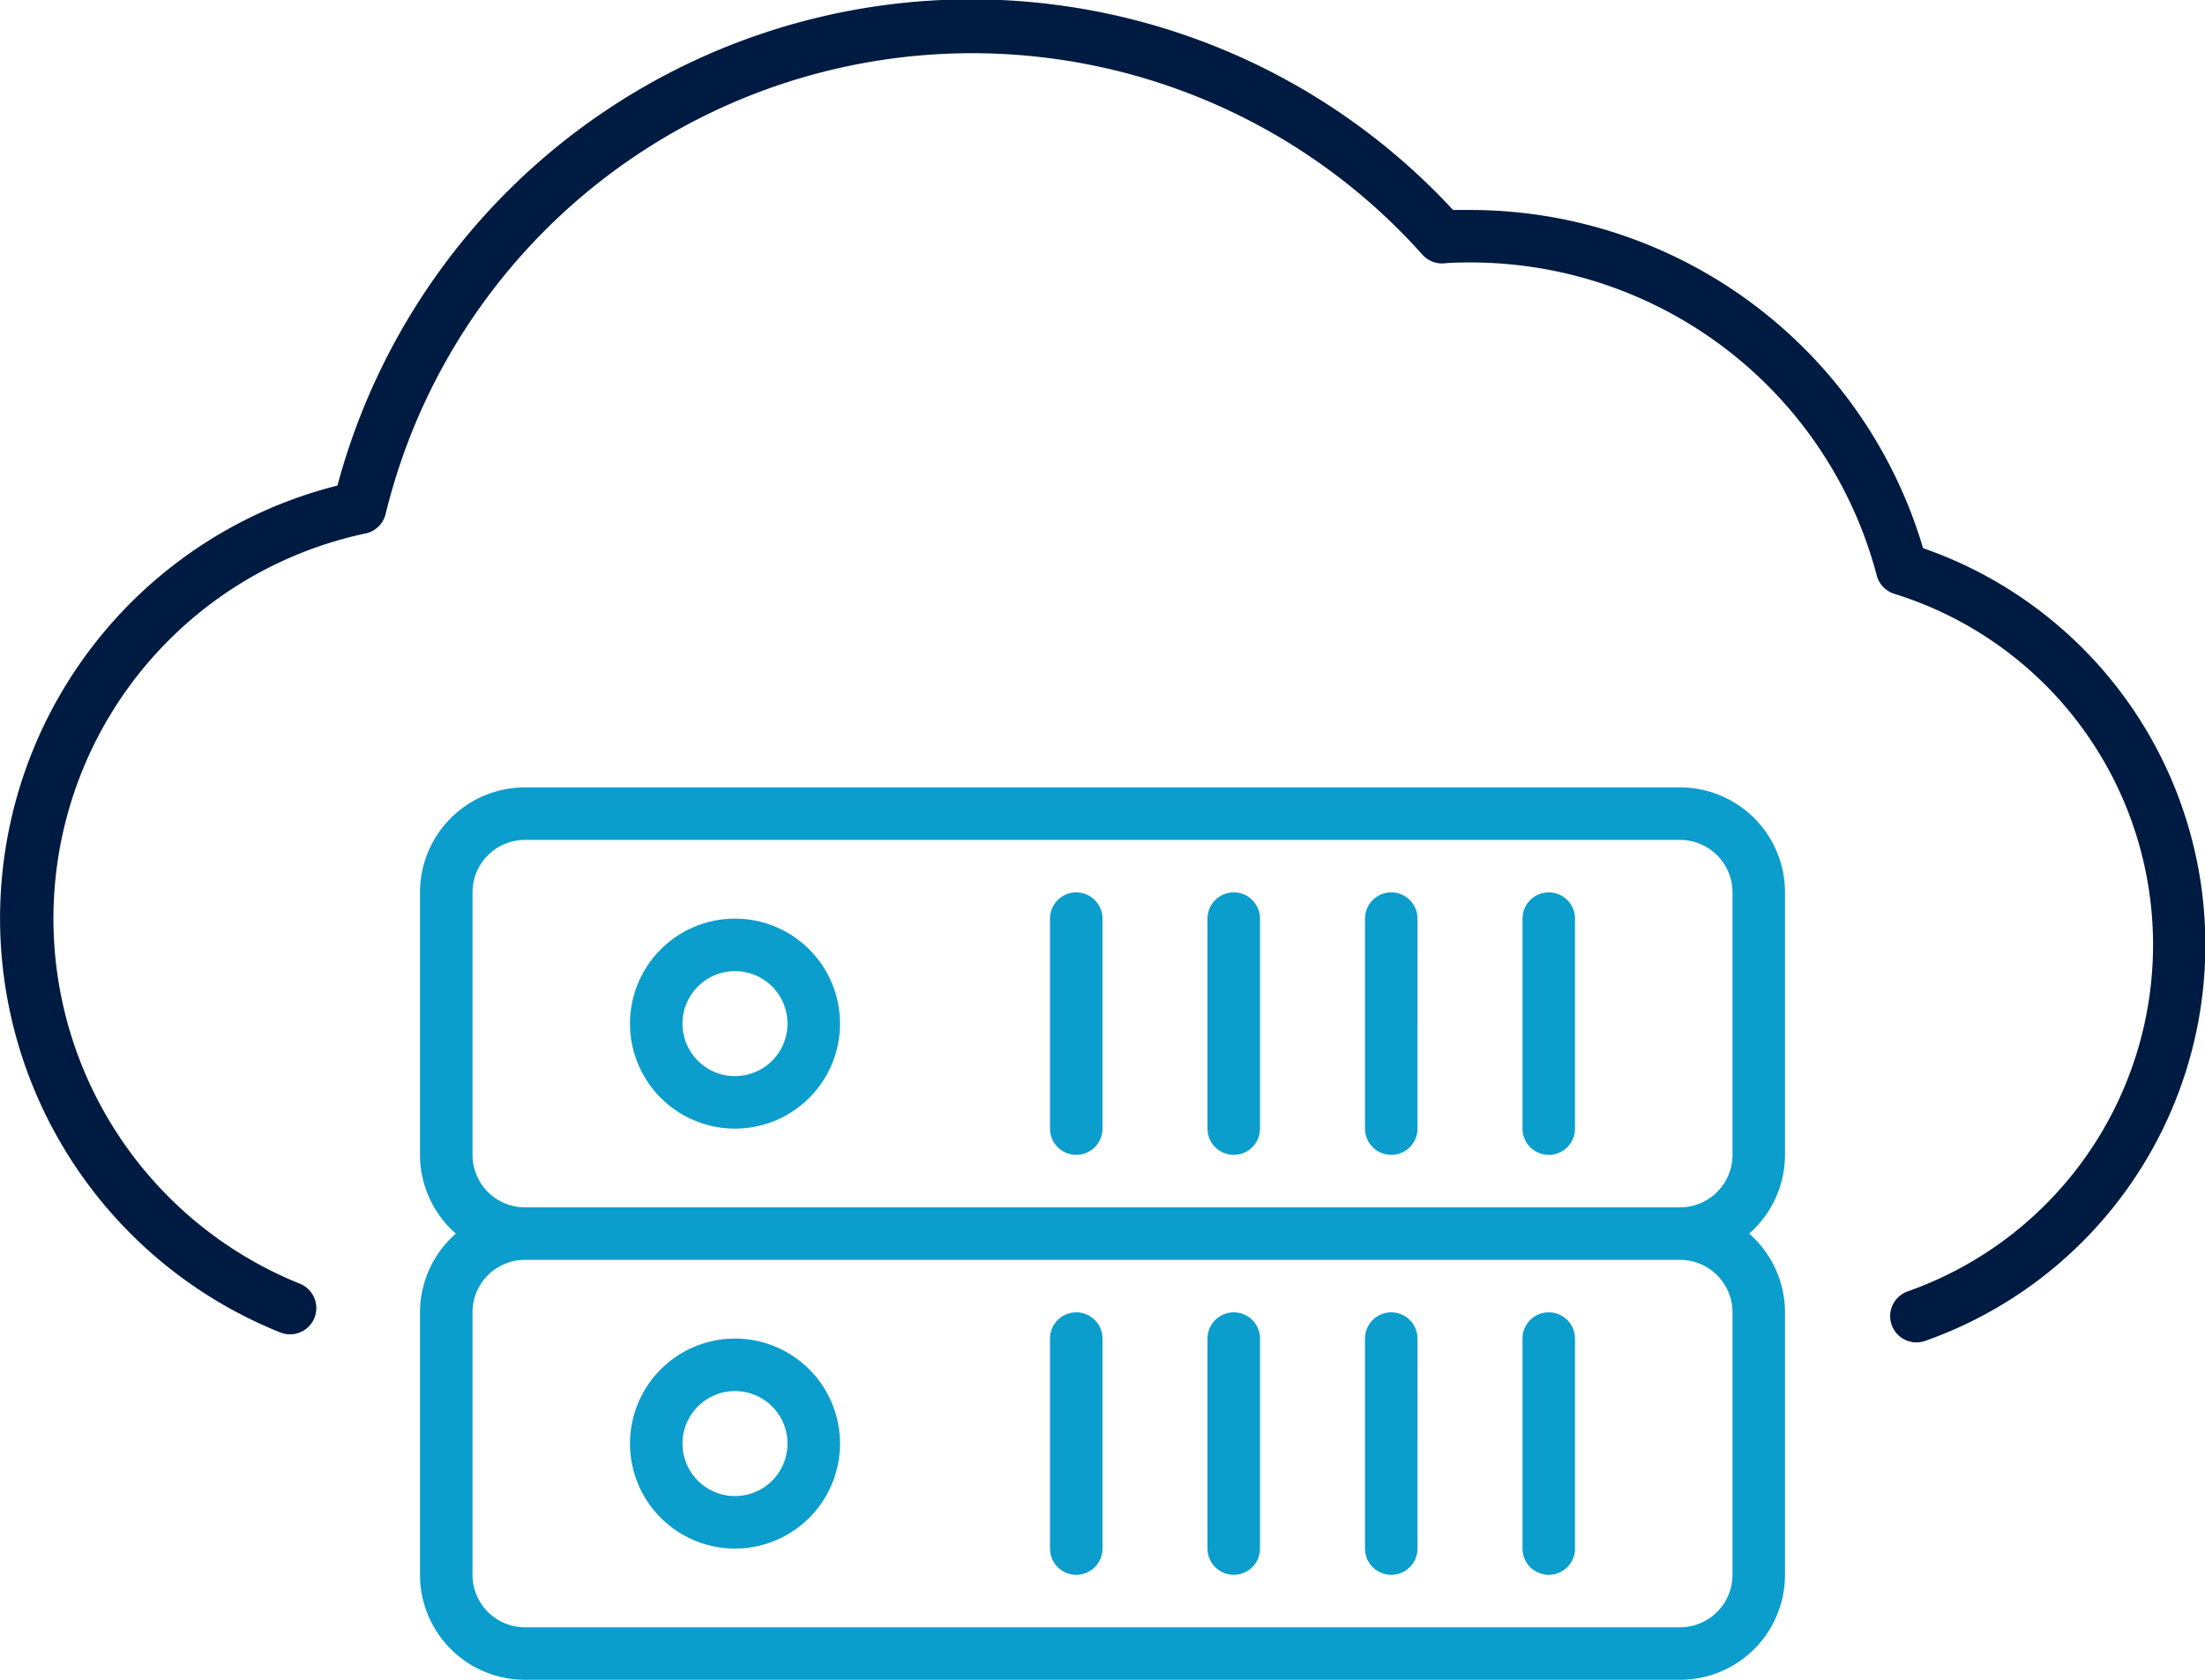
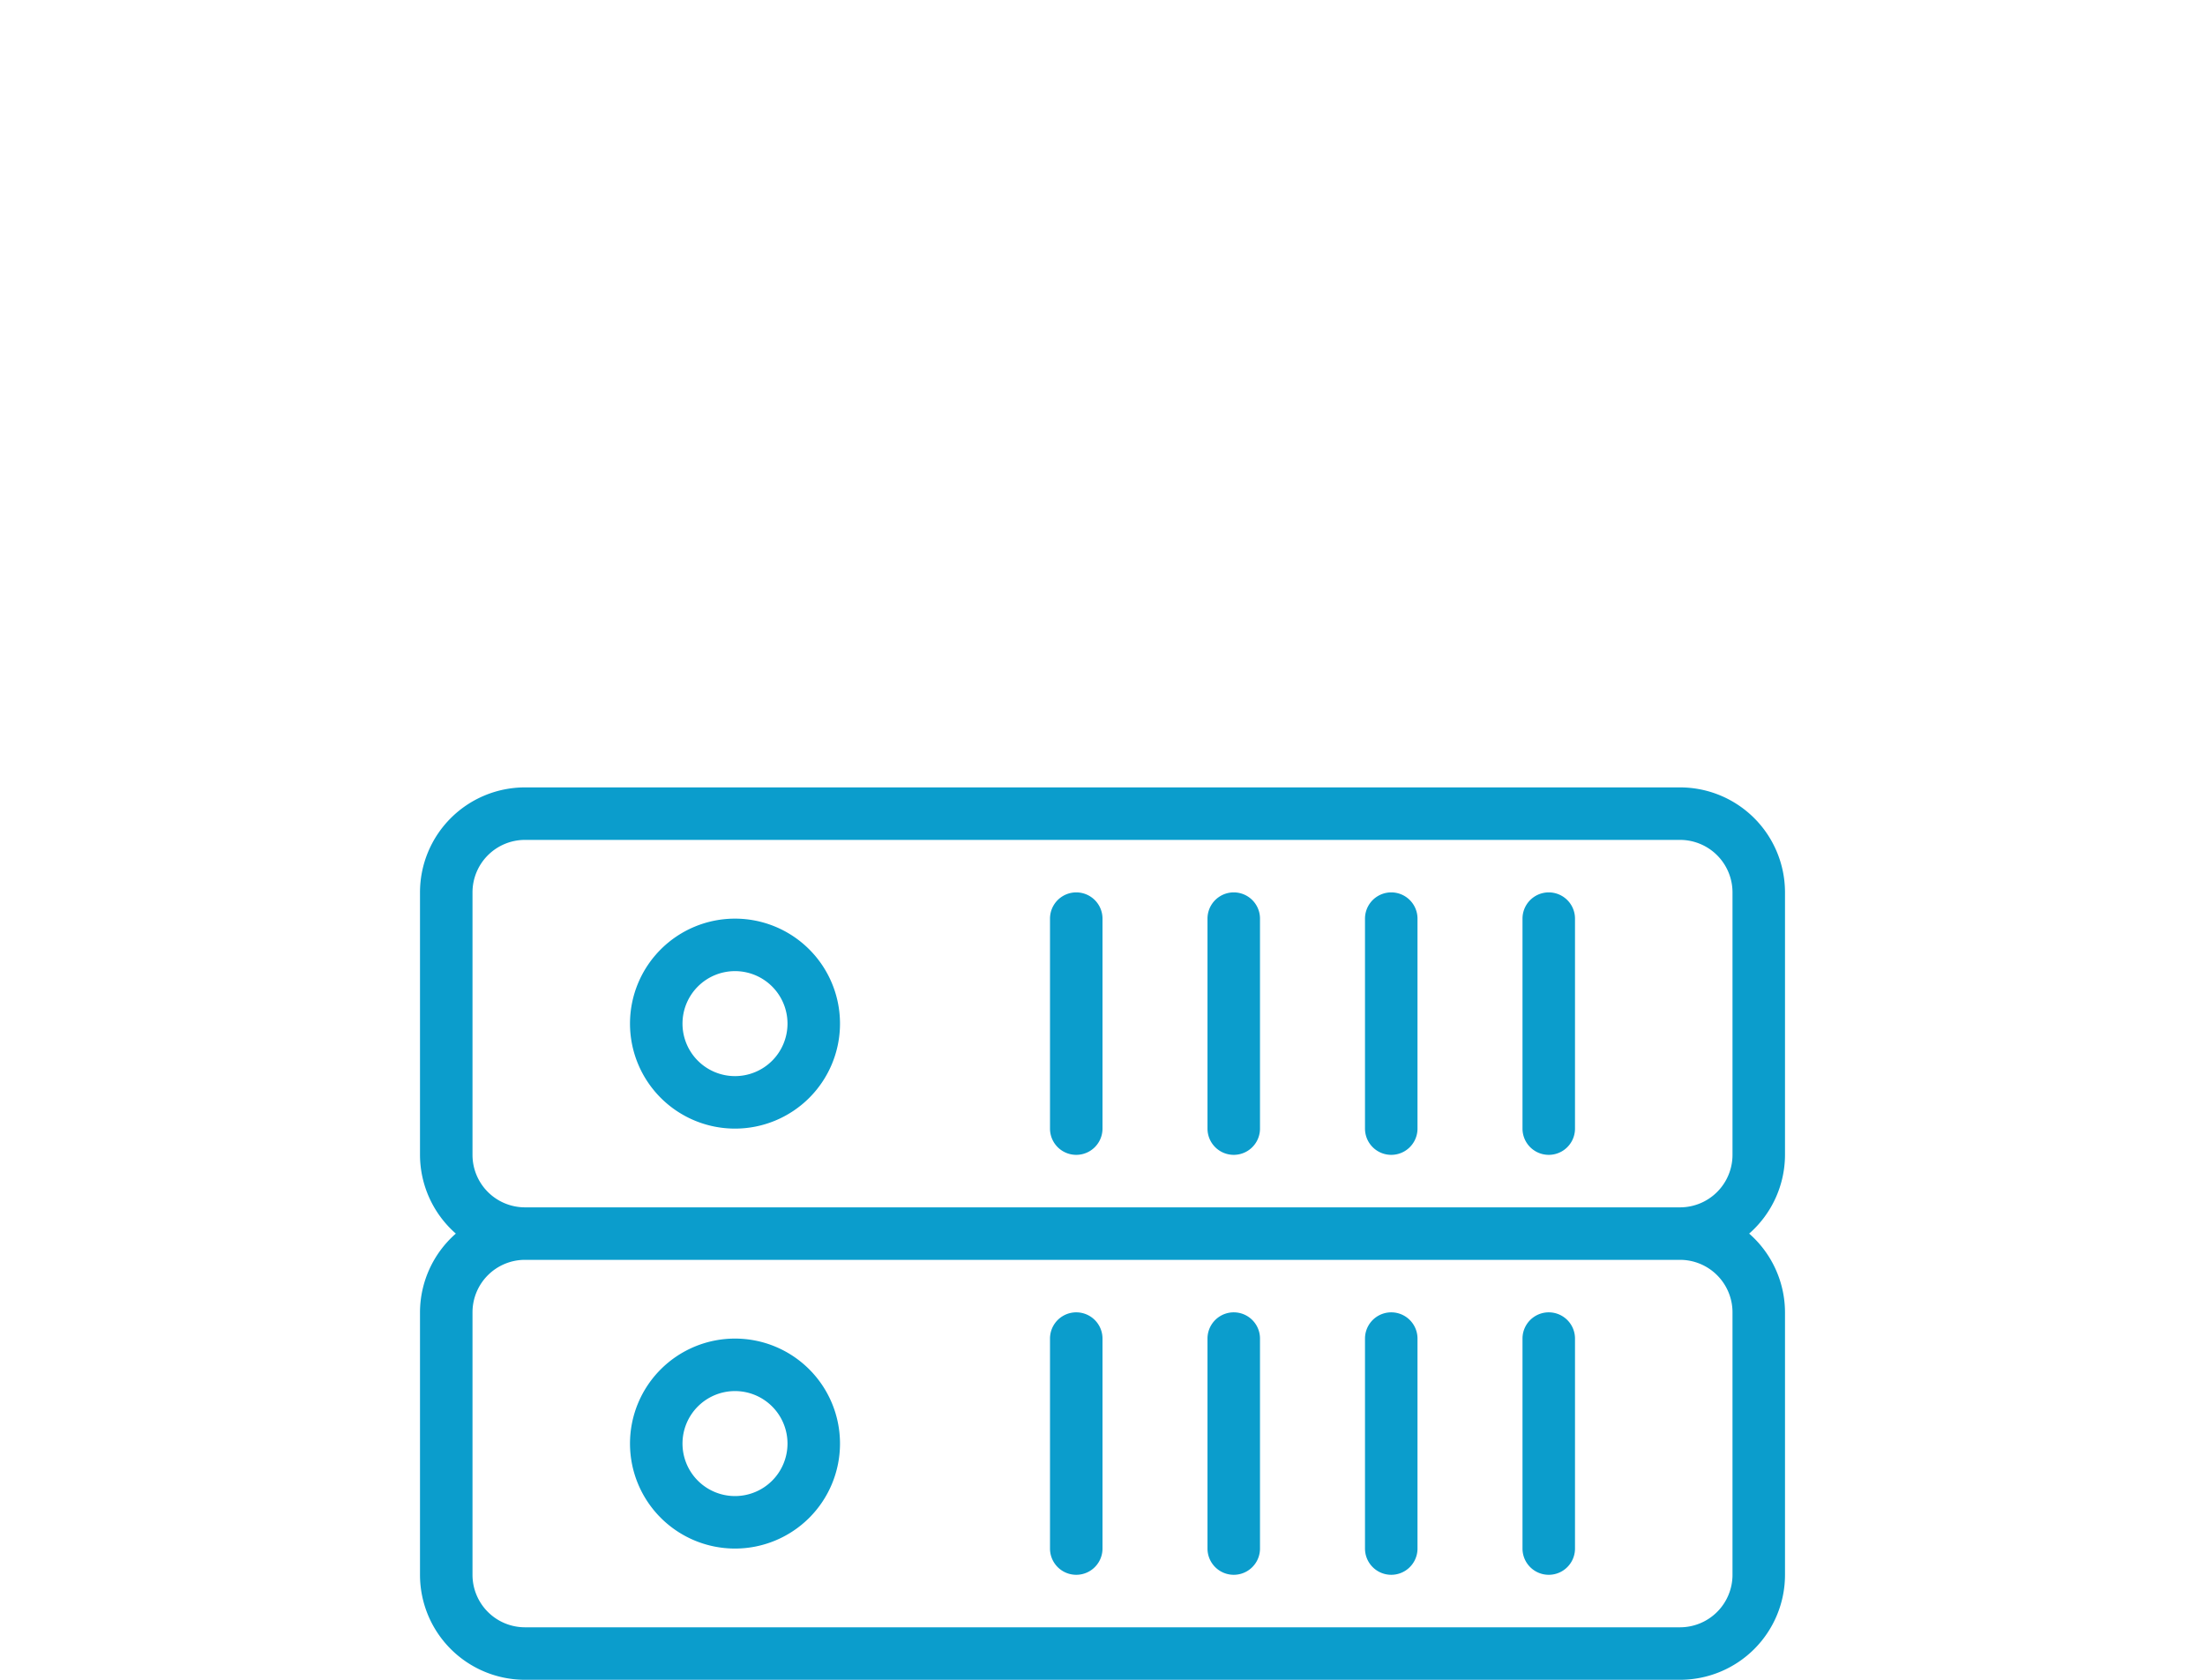
<svg xmlns="http://www.w3.org/2000/svg" id="ICON" viewBox="0 0 168 128">
  <title>bare-metal-server</title>
  <g id="bare-metal-server">
-     <path d="M56,118a8,8,0,1,1,8-8A8,8,0,0,1,56,118Zm0-12a4,4,0,1,0,4,4A4,4,0,0,0,56,106Zm28,12V102a2,2,0,0,0-4,0v16a2,2,0,0,0,4,0Zm12,0V102a2,2,0,0,0-4,0v16a2,2,0,0,0,4,0Zm12,0V102a2,2,0,0,0-4,0v16a2,2,0,0,0,4,0Zm12,0V102a2,2,0,0,0-4,0v16a2,2,0,0,0,4,0Zm16-30V68a8,8,0,0,0-8-8H40a8,8,0,0,0-8,8V88a8,8,0,0,0,2.73,6A8,8,0,0,0,32,100v20a8,8,0,0,0,8,8h88a8,8,0,0,0,8-8V100a8,8,0,0,0-2.73-6A8,8,0,0,0,136,88Zm-4,12v20a4,4,0,0,1-4,4H40a4,4,0,0,1-4-4V100a4,4,0,0,1,4-4h88A4,4,0,0,1,132,100ZM40,92a4,4,0,0,1-4-4V68a4,4,0,0,1,4-4h88a4,4,0,0,1,4,4V88a4,4,0,0,1-4,4Zm16-6a8,8,0,1,1,8-8A8,8,0,0,1,56,86Zm0-12a4,4,0,1,0,4,4A4,4,0,0,0,56,74ZM84,86V70a2,2,0,0,0-4,0V86a2,2,0,0,0,4,0Zm12,0V70a2,2,0,0,0-4,0V86a2,2,0,0,0,4,0Zm12,0V70a2,2,0,0,0-4,0V86a2,2,0,0,0,4,0Zm12,0V70a2,2,0,0,0-4,0V86a2,2,0,0,0,4,0Z" style="fill:#0b9dcc" />
-     <path d="M146,102.29a2,2,0,0,1-.67-3.88,28,28,0,0,0-1-53.16,2,2,0,0,1-1.34-1.4A32,32,0,0,0,112,20c-.61,0-1.26,0-2,.07a2,2,0,0,1-1.62-.66,46,46,0,0,0-79,19.76,2,2,0,0,1-1.53,1.48,30,30,0,0,0-5,57.17,2,2,0,0,1-1.5,3.71A34,34,0,0,1,25.71,37a50,50,0,0,1,85-21L112,16a36,36,0,0,1,34.52,25.77,32,32,0,0,1,.15,60.41A2,2,0,0,1,146,102.29Z" style="fill:#001b41" />
+     <path d="M56,118a8,8,0,1,1,8-8A8,8,0,0,1,56,118Zm0-12a4,4,0,1,0,4,4A4,4,0,0,0,56,106m28,12V102a2,2,0,0,0-4,0v16a2,2,0,0,0,4,0Zm12,0V102a2,2,0,0,0-4,0v16a2,2,0,0,0,4,0Zm12,0V102a2,2,0,0,0-4,0v16a2,2,0,0,0,4,0Zm12,0V102a2,2,0,0,0-4,0v16a2,2,0,0,0,4,0Zm16-30V68a8,8,0,0,0-8-8H40a8,8,0,0,0-8,8V88a8,8,0,0,0,2.73,6A8,8,0,0,0,32,100v20a8,8,0,0,0,8,8h88a8,8,0,0,0,8-8V100a8,8,0,0,0-2.73-6A8,8,0,0,0,136,88Zm-4,12v20a4,4,0,0,1-4,4H40a4,4,0,0,1-4-4V100a4,4,0,0,1,4-4h88A4,4,0,0,1,132,100ZM40,92a4,4,0,0,1-4-4V68a4,4,0,0,1,4-4h88a4,4,0,0,1,4,4V88a4,4,0,0,1-4,4Zm16-6a8,8,0,1,1,8-8A8,8,0,0,1,56,86Zm0-12a4,4,0,1,0,4,4A4,4,0,0,0,56,74ZM84,86V70a2,2,0,0,0-4,0V86a2,2,0,0,0,4,0Zm12,0V70a2,2,0,0,0-4,0V86a2,2,0,0,0,4,0Zm12,0V70a2,2,0,0,0-4,0V86a2,2,0,0,0,4,0Zm12,0V70a2,2,0,0,0-4,0V86a2,2,0,0,0,4,0Z" style="fill:#0b9dcc" />
  </g>
</svg>